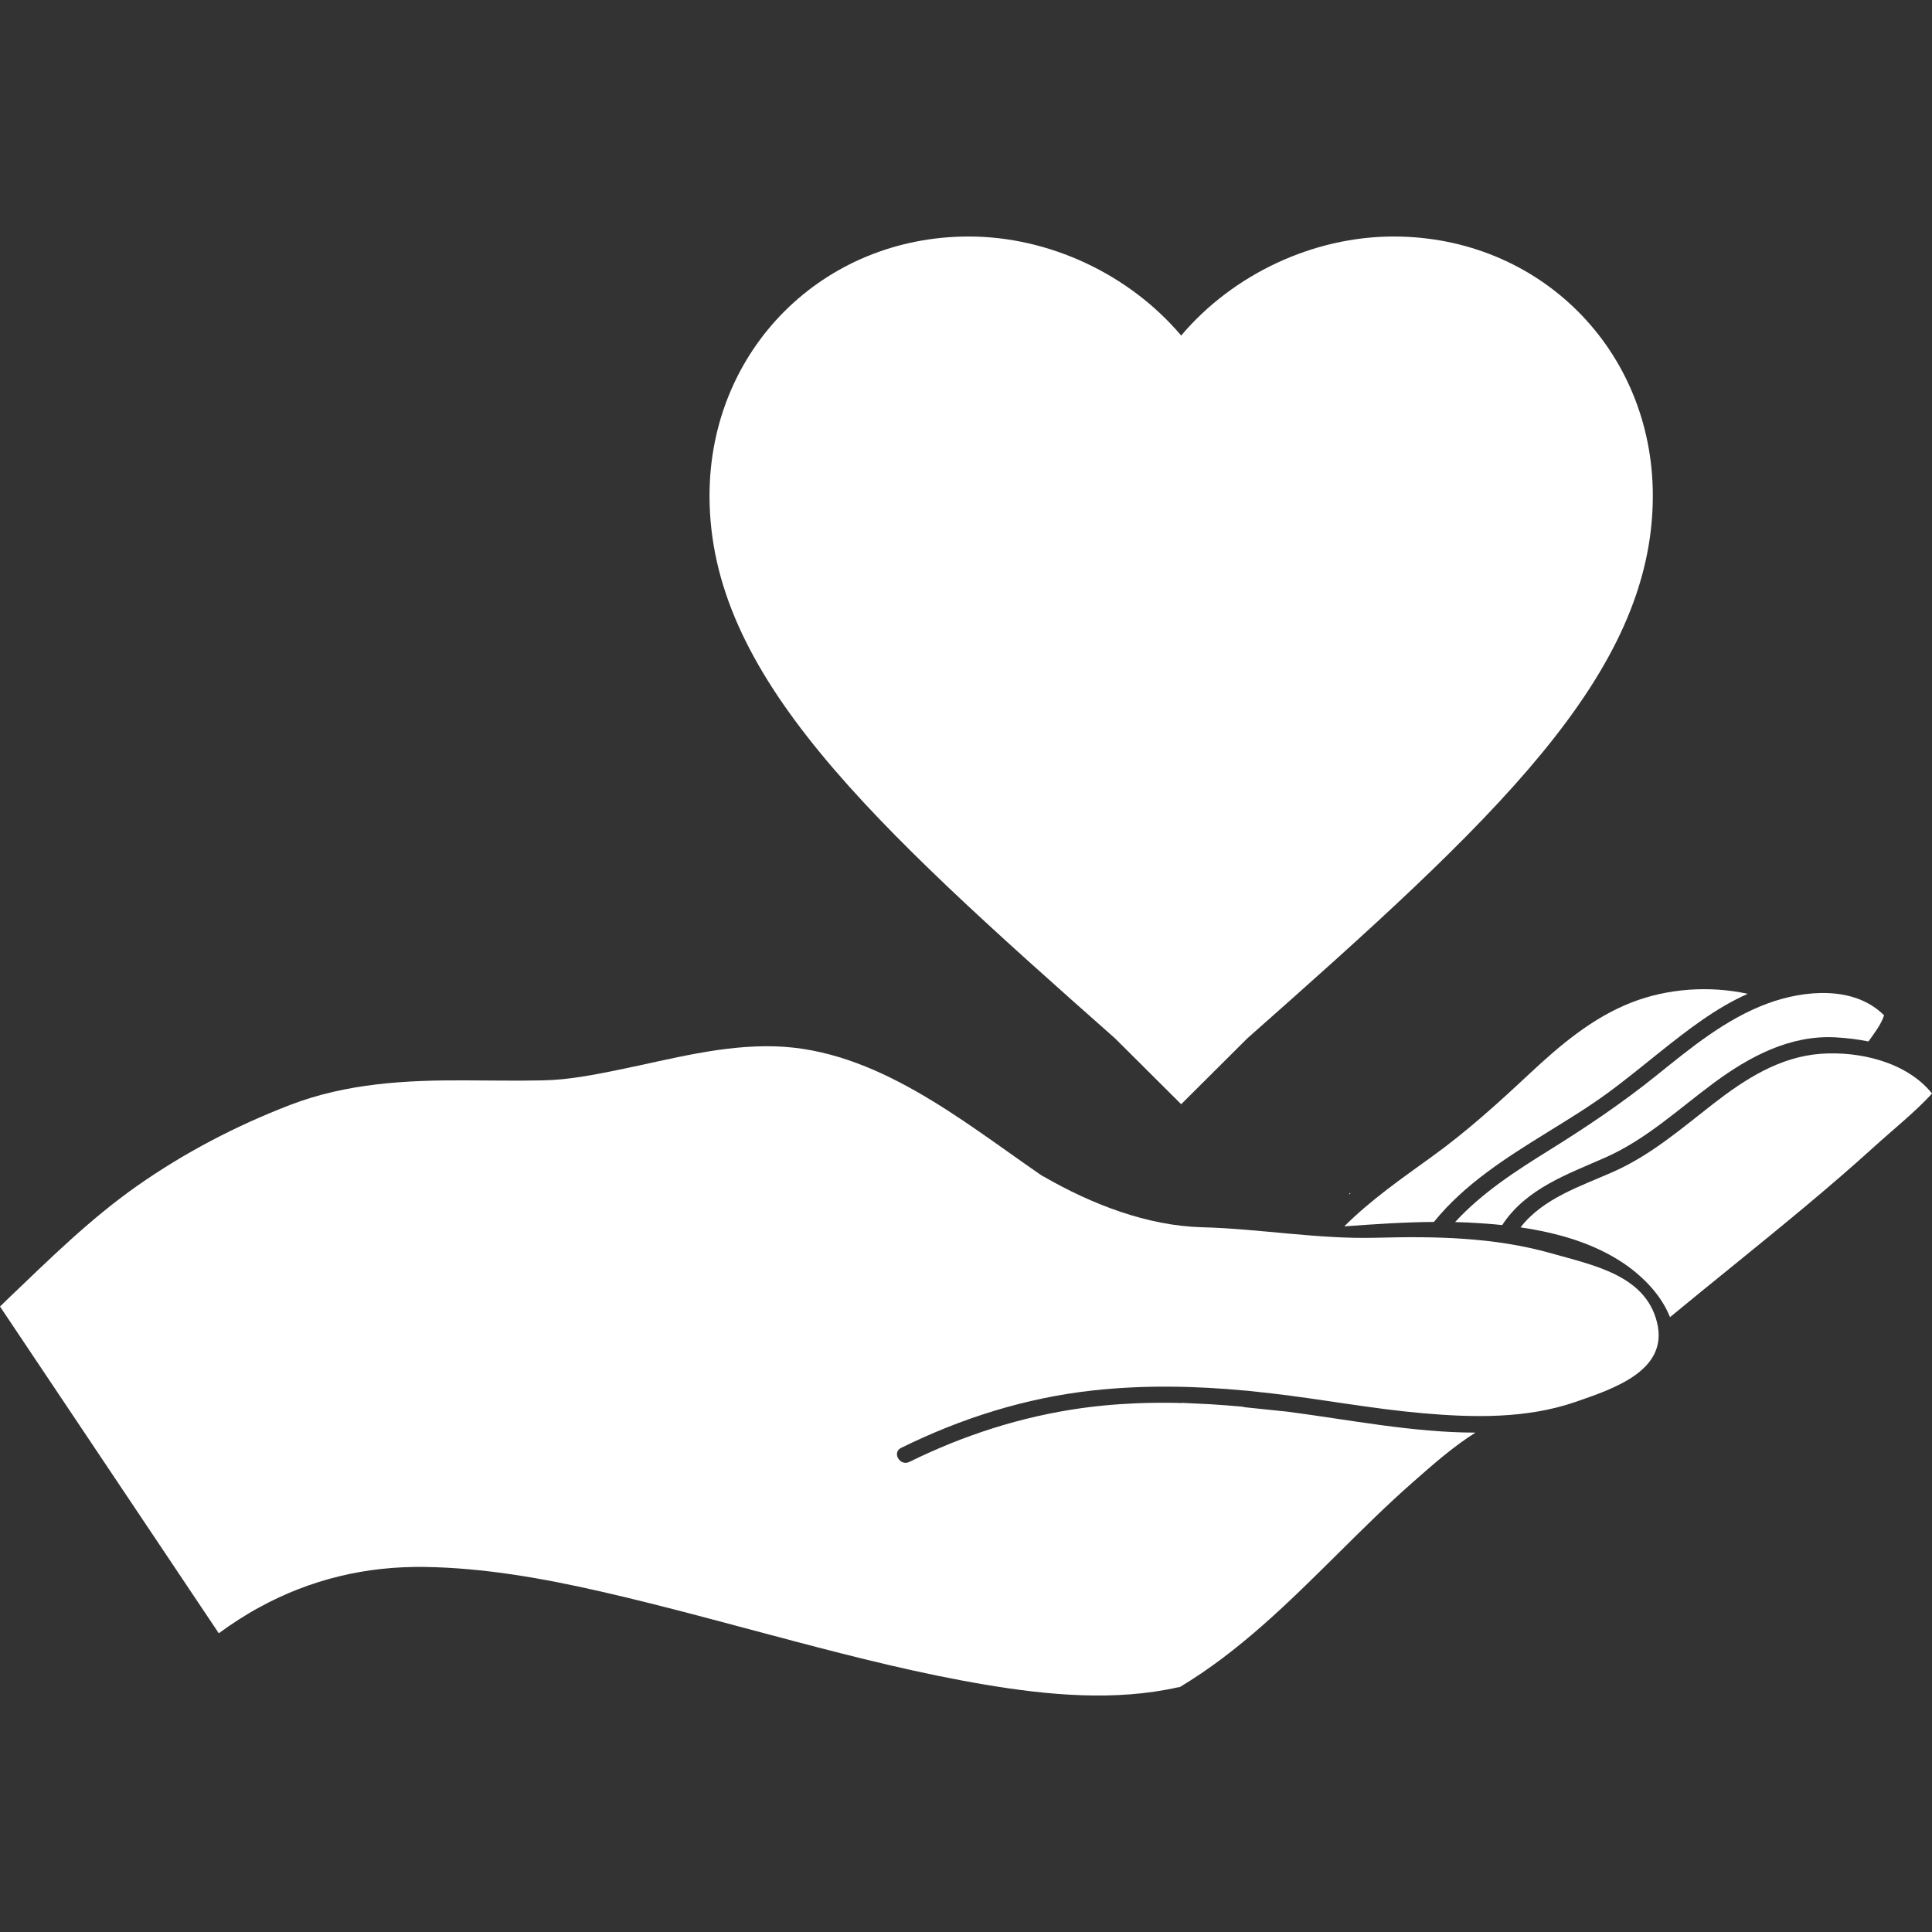
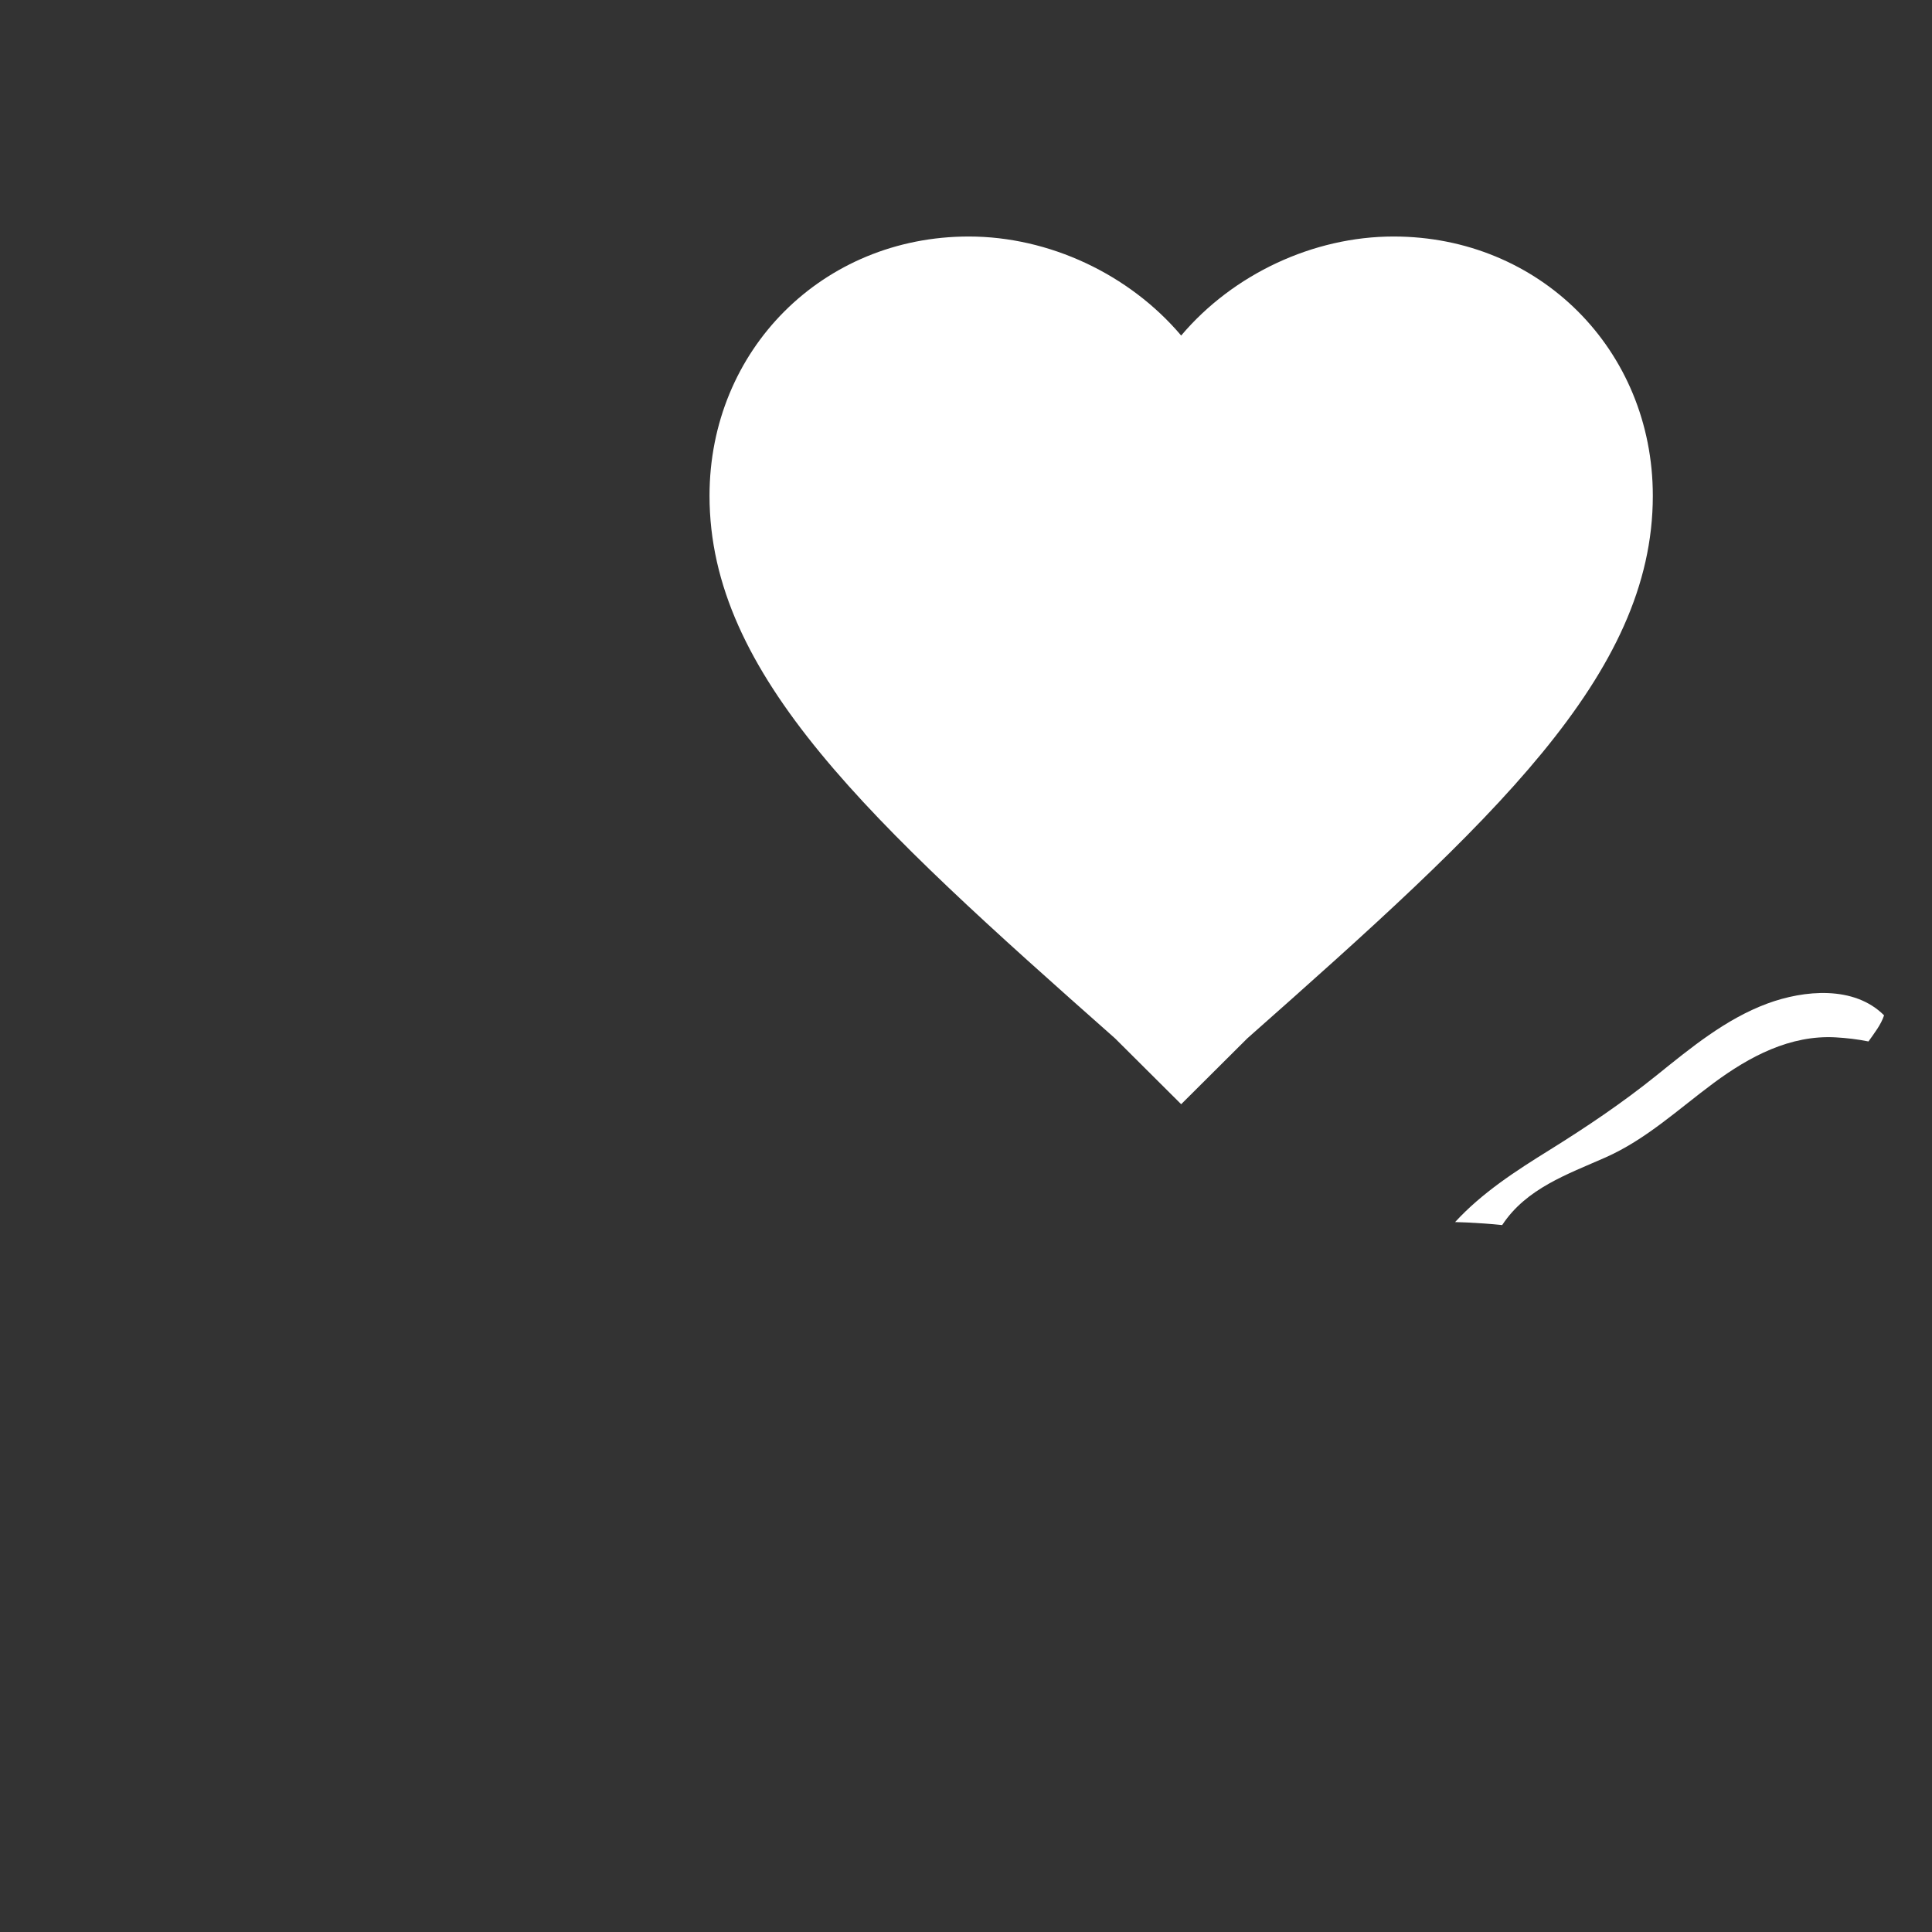
<svg xmlns="http://www.w3.org/2000/svg" id="Objects" viewBox="0 0 283.46 283.46" width="100" height="100">
  <rect x="0" y="0" width="283.46" height="283.46" fill="#333333" stroke="none" />
  <defs>
    <style>.cls-1{fill:#fff;}</style>
  </defs>
  <path class="cls-1" d="M173.3,162.01l-9.7-9.66c-35.98-31.83-59.5-53.29-59.5-79.61,0-21.42,16.62-38.04,38.04-38.04,11.8,0,23.55,5.54,31.16,14.53,7.6-8.99,19.36-14.53,31.16-14.53,21.42,0,38.04,16.62,38.04,38.04,0,26.32-23.52,47.78-59.5,79.61l-9.7,9.66ZM173.3,162.01" />
-   <path class="cls-1" d="M283.46,160.45c-2.57,2.79-5.63,5.21-8.43,7.75-3.38,3.07-6.84,6.04-10.34,8.96-6.5,5.43-13.14,10.7-19.67,16.09-1.29-3.28-4.06-6.07-6.94-7.99-4.38-2.91-9.67-4.4-14.99-5.18,3.28-4.26,8.8-6.03,13.55-8.13,5.54-2.45,9.97-6.3,14.71-9.99,4.68-3.63,9.75-6.91,15.81-7.35,5.66-.41,12.62,1.21,16.31,5.84Z" />
  <path class="cls-1" d="M276.43,148.96c-.45,1.39-1.46,2.66-2.29,3.84-1.59-.32-3.21-.51-4.8-.6-6.69-.38-12.67,2.82-17.89,6.68-5.23,3.87-9.91,8.29-15.92,10.95-5.59,2.47-11.57,4.53-15.1,9.86-.01.02-.02.03-.03.05-1.75-.18-3.48-.3-5.18-.38-.58-.03-1.16-.05-1.73-.06,3.95-4.3,8.9-7.5,13.85-10.57,5.46-3.4,10.68-6.91,15.69-10.94,5.02-4.04,10.15-8.28,16.27-10.55,5.41-2,12.73-2.66,17.11,1.71Z" />
-   <path class="cls-1" d="M256.42,145.81c-4.69,2.08-8.9,5.37-12.84,8.51-2.61,2.08-5.18,4.21-7.88,6.17-2.83,2.06-5.84,3.88-8.82,5.73-5.97,3.69-12.04,7.54-16.5,13.06-4.39.03-8.77.33-13.15.65,3.89-3.89,8.45-7.04,12.9-10.26,5.11-3.69,9.66-7.82,14.26-12.12,4.48-4.19,9.24-8.23,15.01-10.48,5.28-2.05,11.42-2.48,17.01-1.26Z" />
-   <path class="cls-1" d="M183.04,206.51c-.29-.04-.56-.05-.7-.12-1.56-.14-3.14-.26-4.71-.36l-3.93-.19c-.06-.04-.57.05-.62,0-2.12-.05-4.25-.04-6.37.05l-2.25.12c-1.96.13-3.92.33-5.86.6-8.82,1.25-17.2,3.95-25.18,7.88-1.38.68-2.59-1.38-1.21-2.06,8.87-4.37,18.24-7.33,28.09-8.42,7.51-.83,15.07-.68,22.57.03.14,0,.28.02.42.04,1.11.11,2.21.23,3.32.36,7.37.86,14.67,2.25,22.07,2.9,7.45.66,15.3.83,22.46-1.65,5.58-1.93,13.77-4.6,11.96-11.73-1.74-6.9-9.36-8.33-15.59-10.1-8.31-2.35-17.01-2.49-25.59-2.26-8.52.23-17.05-1.32-25.57-1.54-8.02-.21-16.18-3.37-23.23-7.44-.09-.03-.18-.08-.26-.14-.04-.03-.08-.05-.12-.08-.01,0-.02-.01-.03-.02-.03-.01-.05-.04-.08-.05-11.6-8-24.12-18.35-38.86-18.81-7.77-.24-15.27,1.86-22.82,3.4-3.7.76-7.52,1.52-11.31,1.59-3.77.08-7.53.01-11.3,0-8.78-.05-17.5.42-25.79,3.61-7.9,3.04-15.47,6.99-22.4,11.85-6.95,4.88-12.88,10.76-19,16.6C.79,190.94.39,191.31,0,191.69l32.1,47.94c1.91-1.4,3.9-2.69,5.98-3.82,7.52-4.11,15.62-6.03,24.19-5.91,8.69.12,17.41,1.67,25.87,3.6,9.46,2.16,18.81,4.77,28.18,7.24,9.33,2.46,18.72,4.83,28.23,6.43,9.21,1.55,19.07,2.46,28.28.39.09-.02.18-.03.26-.03,8.73-5.23,15.98-12.42,23.17-19.55,3.58-3.55,7.17-7.12,10.96-10.45,2.91-2.56,5.93-5.25,9.26-7.34-9.19-.01-18.46-1.88-27.57-3.07l-5.88-.61Z" />
-   <path class="cls-1" d="M197.9,175.19c.07,0,.13,0,.2,0v-.17c-.07.06-.14.12-.2.18Z" />
</svg>